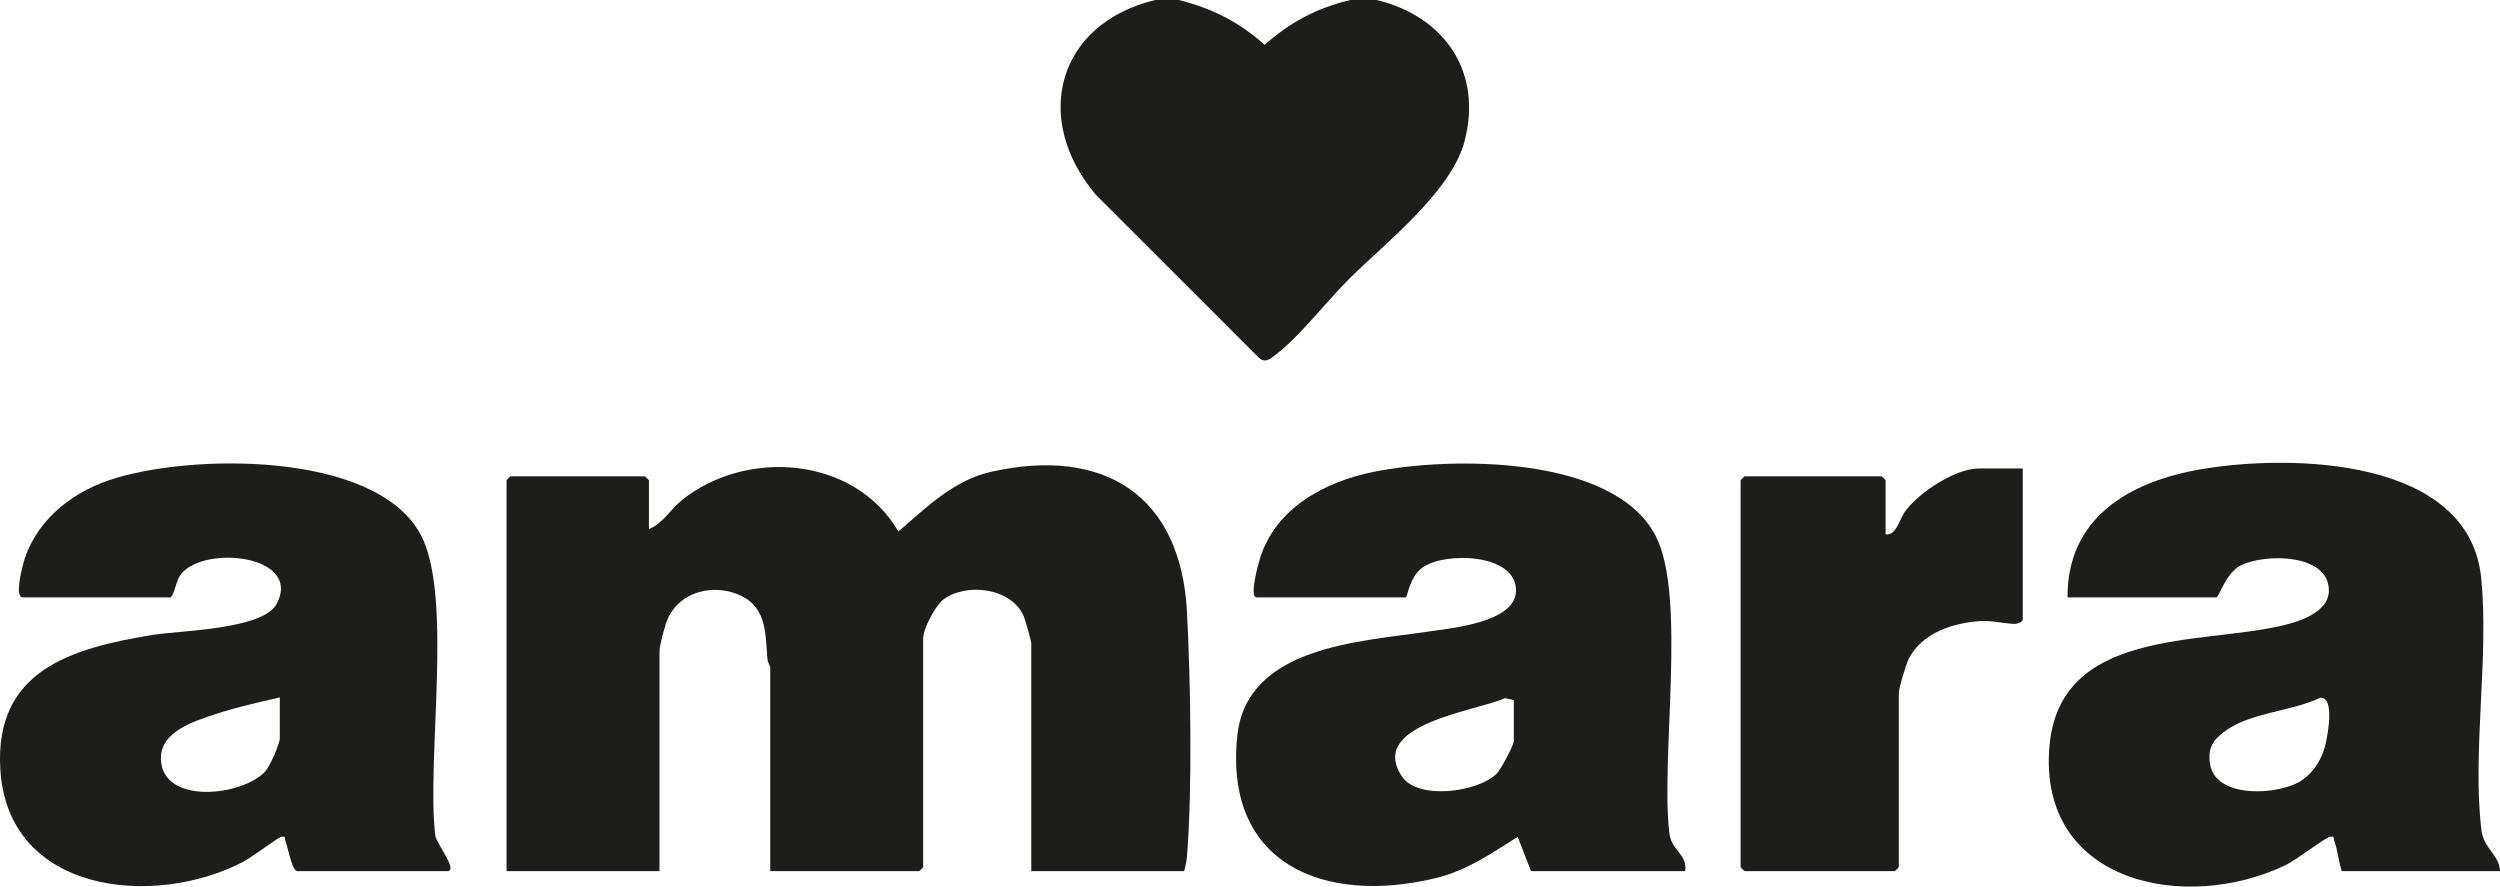
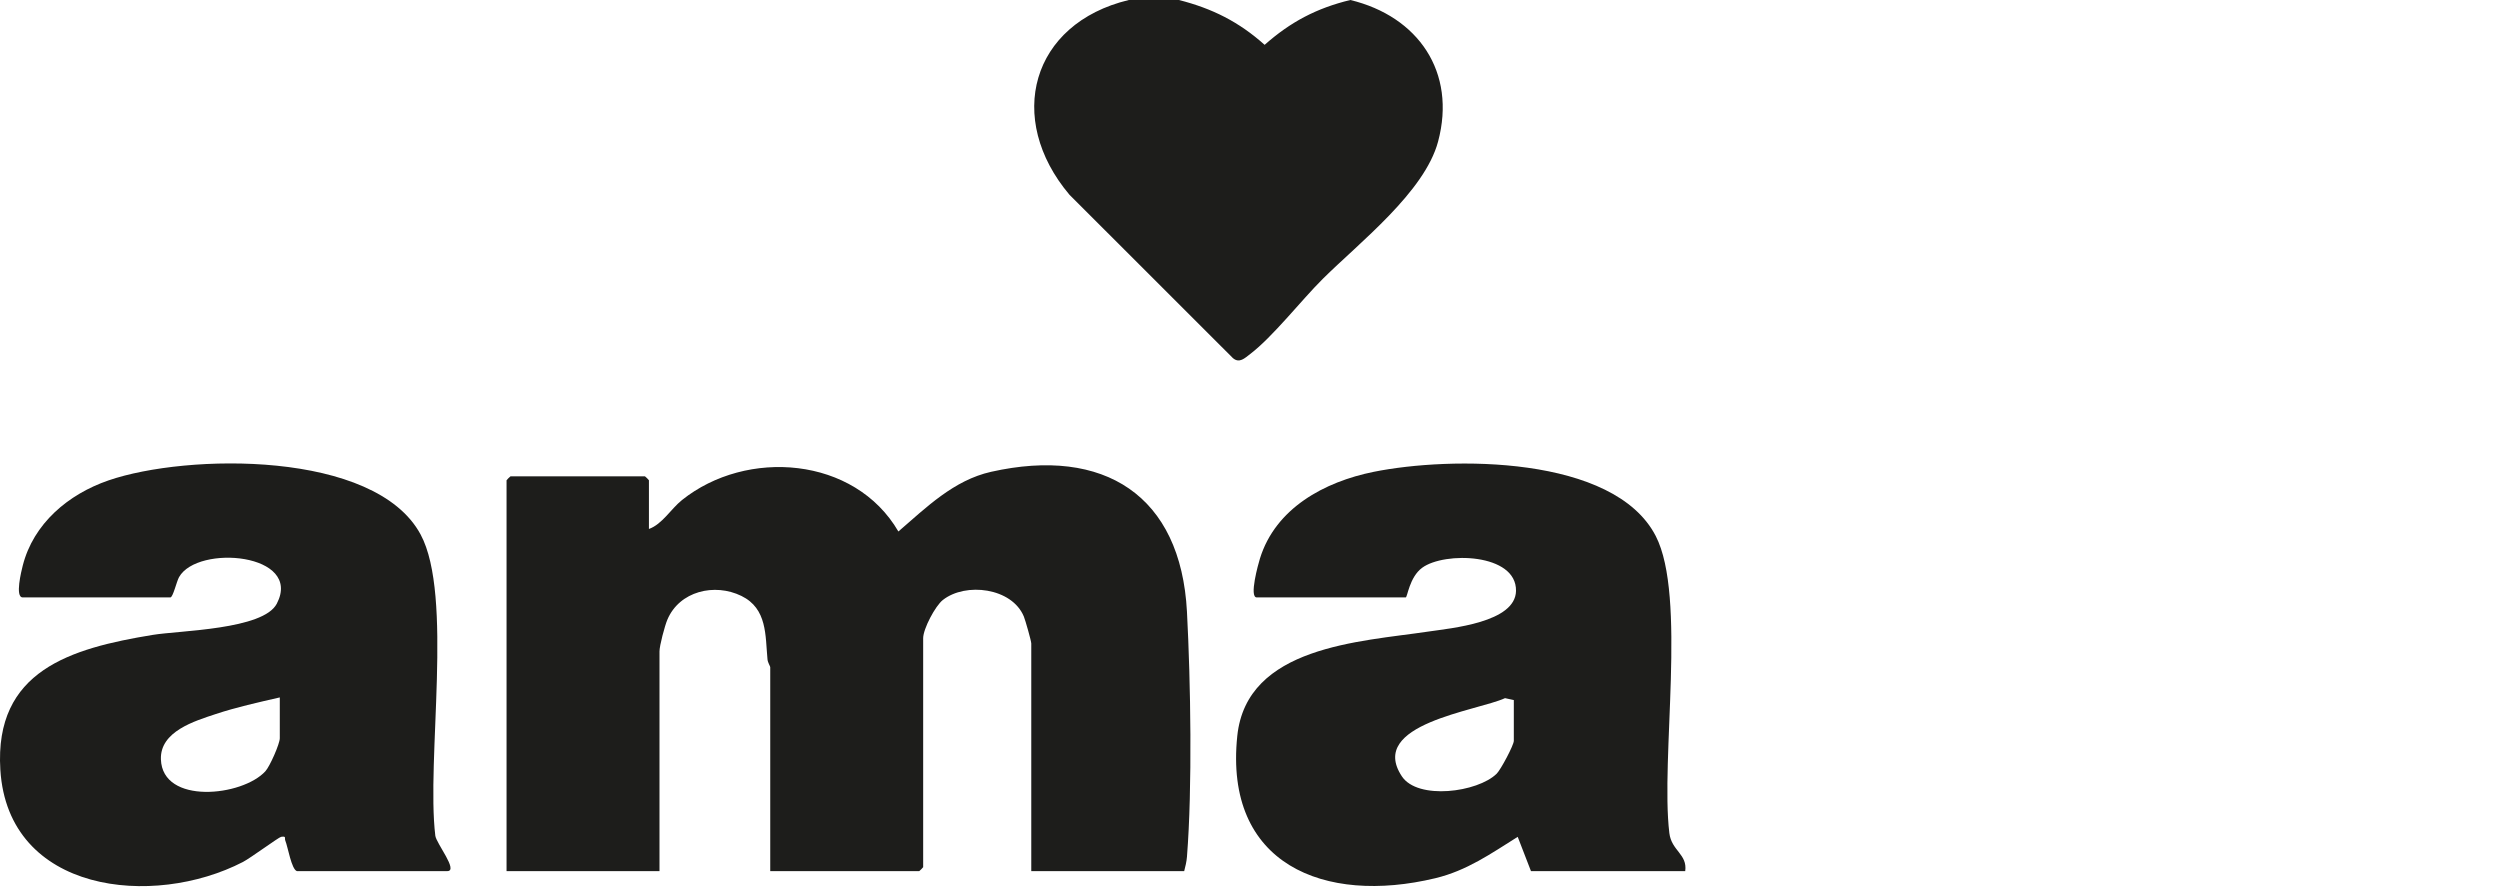
<svg xmlns="http://www.w3.org/2000/svg" id="Ebene_1" data-name="Ebene 1" viewBox="0 0 166.435 59.025">
  <defs>
    <style> .cls-1 { fill: #1d1d1b; } </style>
  </defs>
-   <path class="cls-1" d="M78.487,0c2.225.567,3.995,1.457,5.705,2.985,1.72-1.524,3.46-2.443,5.705-2.985h1.755c4.519,1.092,7.076,4.799,5.842,9.423-.898,3.365-5.249,6.73-7.684,9.15-1.419,1.411-3.317,3.848-4.825,4.995-.364.277-.717.641-1.151.272l-10.879-10.873c-4.28-5.071-2.563-11.401,3.952-12.968h1.58Z" />
+   <path class="cls-1" d="M78.487,0c2.225.567,3.995,1.457,5.705,2.985,1.72-1.524,3.46-2.443,5.705-2.985c4.519,1.092,7.076,4.799,5.842,9.423-.898,3.365-5.249,6.73-7.684,9.15-1.419,1.411-3.317,3.848-4.825,4.995-.364.277-.717.641-1.151.272l-10.879-10.873c-4.28-5.071-2.563-11.401,3.952-12.968h1.58Z" />
  <path class="cls-1" d="M78.838,57.994h-10.182v-15.156c0-.162-.393-1.544-.492-1.787-.789-1.924-3.877-2.303-5.393-1.109-.512.403-1.312,1.927-1.312,2.545v15.243c0,.019-.245.263-.263.263h-9.918v-13.579c0-.056-.162-.296-.183-.518-.15-1.594-.008-3.377-1.737-4.223-1.784-.872-4.128-.323-4.93,1.584-.173.411-.523,1.728-.523,2.106v14.63h-10.182v-26.018c0-.019.245-.263.263-.263h8.953c.019,0,.263.244.263.263v3.241c.886-.317,1.465-1.336,2.198-1.923,4.304-3.448,11.498-2.911,14.409,2.091,1.854-1.596,3.683-3.415,6.174-3.974,7.518-1.688,12.631,1.565,13.038,9.317.246,4.681.364,11.697 0,16.311-.027.337-.103.634-.184.955Z" />
  <path class="cls-1" d="M19.768,57.994c-.366-.111-.603-1.62-.774-2.03-.069-.165.1-.314-.282-.252-.153.025-2.047,1.418-2.539,1.673C10.203,60.474.531,59.471.023,51.246c-.408-6.608,4.693-8.084,10.135-8.977,1.815-.298,7.372-.346,8.271-2.082,1.735-3.348-5.27-3.962-6.509-1.766-.162.286-.404,1.351-.578,1.351H1.512c-.529,0-.084-1.776-.001-2.104.712-2.821,3.042-4.766,5.714-5.686,5.193-1.788,17.751-2.021,20.777,3.602,2.189,4.068.37,14.985.978,20.049.062.515,1.564,2.361.795,2.361h-10.006ZM18.627,46.43c-1.373.313-2.921.661-4.25,1.102-1.433.475-3.726,1.162-3.665,3.018.101,3.041,5.423,2.475,6.957.794.297-.325.958-1.827.958-2.198v-2.716Z" />
  <path class="cls-1" d="M112.192,57.994h-10.269l-.883-2.282c-1.79,1.121-3.385,2.25-5.489,2.755-7.38,1.772-14.072-.915-13.18-9.475.623-5.978,8.174-6.269,12.703-6.944,1.533-.229,5.815-.602,5.853-2.71.045-2.508-4.768-2.629-6.248-1.539-.856.63-.98,1.974-1.095,1.974h-9.918c-.522,0,.106-2.243.214-2.59,1.04-3.353,4.29-5.106,7.562-5.769,5.107-1.034,16.01-1.122,18.788,4.272,2.071,4.022.307,14.804.905,19.772.143,1.189,1.214,1.401,1.057,2.537ZM100.781,46.606l-.585-.128c-1.833.848-9.179,1.713-6.87,5.203,1.061,1.603,5.049,1.068,6.312-.171.276-.27,1.143-1.906,1.143-2.189v-2.716Z" />
-   <path class="cls-1" d="M166.435,57.994h-10.533c-.21-.631-.276-1.429-.51-2.032-.067-.171.089-.314-.283-.25-.314.053-2.268,1.552-2.886,1.852-6.683,3.254-16.562,1.261-15.784-7.87.67-7.86,9.954-6.764,15.468-8.039,1.153-.267,3.11-.884,3.134-2.317.042-2.488-4.26-2.527-5.903-1.674-.951.494-1.427,2.108-1.575,2.108h-9.918c-.032-5.348,4.17-7.731,8.913-8.537,5.998-1.019,17.822-.777,18.626,7.244.529,5.273-.613,11.654.017,16.803.149,1.218,1.204,1.641,1.233,2.711ZM154.454,46.46c-1.879.893-4.59.974-6.265,2.172-.864.618-1.234,1.161-1.053,2.257.382,2.312,4.634,2.065,6.122,1.049.781-.533,1.318-1.406,1.543-2.315.171-.691.653-3.274-.346-3.164Z" />
-   <path class="cls-1" d="M134.661,31.187v10.075c0,.111-.281.252-.437.268-.447.047-1.559-.226-2.291-.187-1.841.097-3.975.768-4.856,2.511-.193.382-.666,1.953-.666,2.313v11.564c0,.019-.245.263-.263.263h-10.006c-.019,0-.263-.244-.263-.263v-25.756c0-.019.245-.263.263-.263h9.128c.019,0,.263.244.263.263v3.592c.702.145.928-1.039,1.328-1.565.946-1.245,3.308-2.815,4.904-2.815h2.896Z" />
</svg>